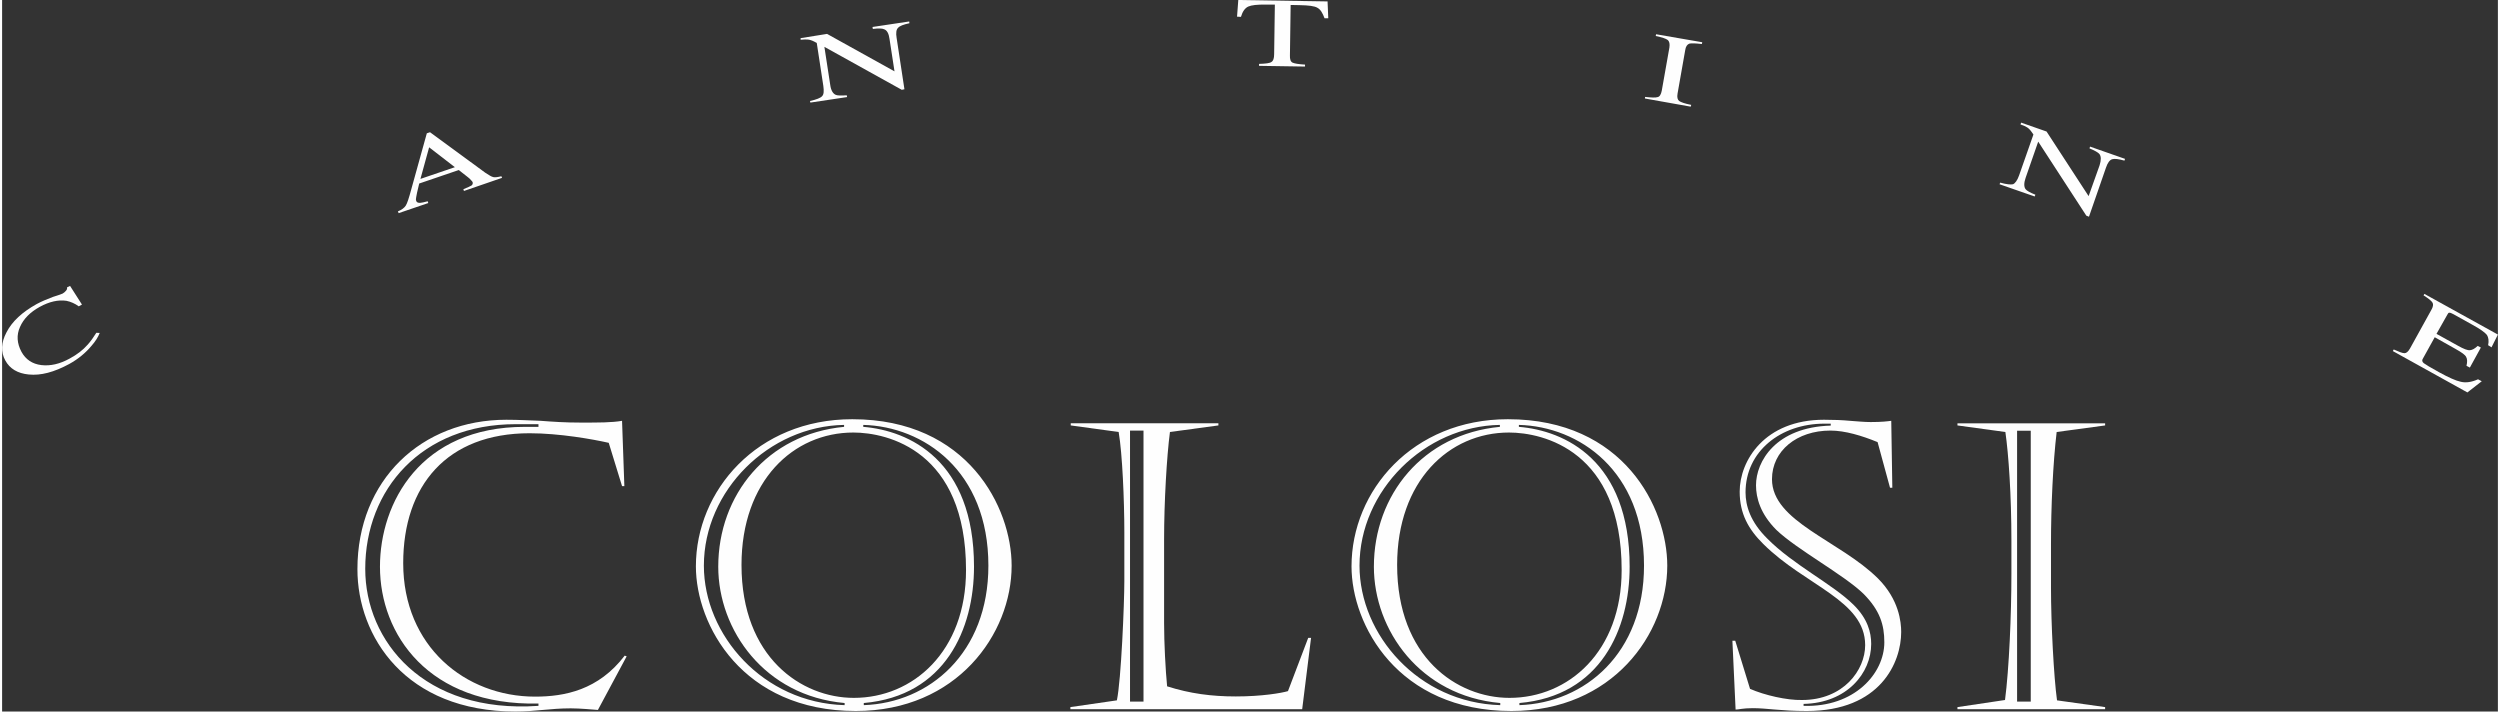
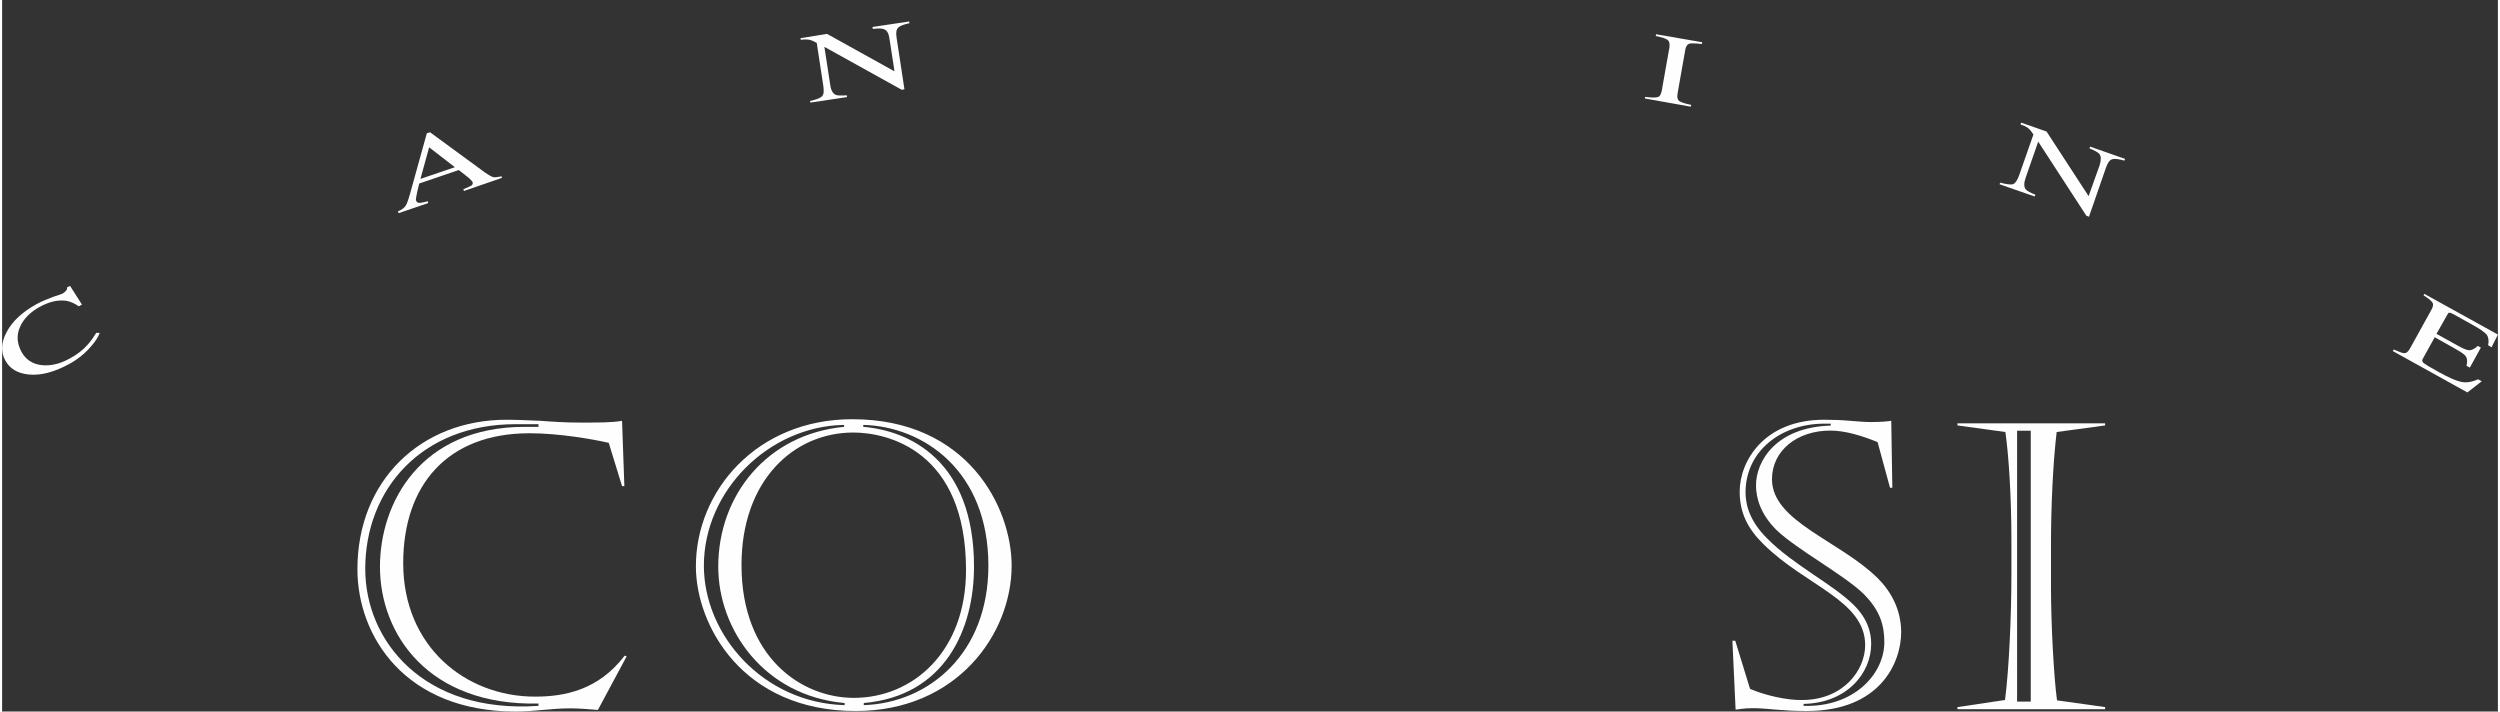
<svg xmlns="http://www.w3.org/2000/svg" xml:space="preserve" width="130px" height="37px" version="1.1" style="shape-rendering:geometricPrecision; text-rendering:geometricPrecision; image-rendering:optimizeQuality; fill-rule:evenodd; clip-rule:evenodd" viewBox="0 0 140.62 40.09">
  <rect x="0" y="0" width="140.62" height="40.09" fill="#333333" stroke="none" />
  <defs>
    <style type="text/css">  .fil0 {fill:#FEFEFE;fill-rule:nonzero}  </style>
  </defs>
  <g id="Livello_x0020_1">
    <g id="_2698769041520">
      <g id="_1713505459888">
        <path class="fil0" d="M30.22 39.64c-6.2,0.13 -8.93,-3.9 -8.93,-7.71 0,-3.6 2.28,-7.88 8.16,-7.88l0.77 0 0 -0.15 -1.29 0c-5.29,0 -8.47,3.67 -8.47,8.15 0,4.07 3.29,8.17 9.76,7.72l0 -0.13 0 0zm3.35 0.36c-0.27,-0.02 -1.01,-0.09 -1.53,-0.09 -1.15,0 -2.01,0.18 -3.11,0.18 -6.21,0 -8.91,-4.23 -8.91,-8.02 0,-5.04 3.62,-8.42 8.39,-8.42 0.72,0 1.31,0.04 1.94,0.06 0.65,0.05 1.35,0.1 2.28,0.1 0.97,0 1.75,0 2.3,-0.1l0.13 3.68 -0.13 0 -0.75 -2.44c-0.88,-0.2 -2.78,-0.54 -4.46,-0.54 -4.66,0 -7.12,2.95 -7.12,7.32 0,4.69 3.5,7.52 7.43,7.52 1.67,0 3.57,-0.37 5.05,-2.31l0.11 0.04 -1.62 3.02z" />
-         <path class="fil0" d="M48.55 39.73c3.69,-0.13 7.02,-2.93 7.02,-7.86 0,-5.36 -3.67,-7.84 -7.05,-7.93l0 0.11c2.57,0.21 6.24,1.87 6.24,7.88 0,3.5 -1.62,7.28 -6.21,7.68l0 0.12zm-6.89 -7.9c0,5.21 3.38,7.49 6.33,7.49 3.33,0 6.32,-2.61 6.32,-7.2 0,-6.72 -4.41,-7.75 -6.35,-7.75 -3.38,0 -6.3,2.72 -6.3,7.46l0 0zm5.78 -7.89c-4.23,0.07 -7.9,3.7 -7.9,7.93 0,3.9 3.33,7.73 7.93,7.86l0 -0.12c-4.51,-0.4 -7.12,-4.11 -7.12,-7.68 0,-4.05 2.77,-7.47 7.09,-7.88l0 -0.11zm9.44 7.93c0,3.85 -3.08,8.19 -8.78,8.19 -6.4,0 -9.01,-4.85 -9.01,-8.15 0,-4.27 3.45,-8.29 8.81,-8.29 6.53,0 8.98,5 8.98,8.25l0 0z" />
-         <path class="fil0" d="M63.55 39.53l0.76 0 0 -15.27 -0.76 0 0 15.27zm10.04 -3.59l0.16 0 -0.5 4.02 -13.06 0 0 -0.12 2.62 -0.38c0.24,-1.13 0.42,-5.45 0.42,-6.71l0 -2.77c0,-1.76 -0.11,-4.42 -0.32,-5.64l-2.7 -0.37 0 -0.12 8.32 0 0 0.12 -2.73 0.37c-0.18,1.36 -0.33,3.96 -0.33,6.04l0 4.73c0,1.11 0.08,2.64 0.17,3.56 1.29,0.41 2.5,0.57 3.87,0.57 1.47,0 2.57,-0.19 2.94,-0.3l1.14 -3 0 0z" />
-         <path class="fil0" d="M85.49 39.73c3.7,-0.13 7.02,-2.93 7.02,-7.86 0,-5.36 -3.67,-7.84 -7.05,-7.93l0 0.11c2.57,0.21 6.24,1.87 6.24,7.88 0,3.5 -1.62,7.28 -6.21,7.68l0 0.12zm-6.89 -7.9c0,5.21 3.38,7.49 6.33,7.49 3.33,0 6.32,-2.61 6.32,-7.2 0,-6.72 -4.41,-7.75 -6.35,-7.75 -3.37,0 -6.3,2.72 -6.3,7.46l0 0zm5.79 -7.89c-4.24,0.07 -7.91,3.7 -7.91,7.93 0,3.9 3.33,7.73 7.93,7.86l0 -0.12c-4.51,-0.4 -7.12,-4.11 -7.12,-7.68 0,-4.05 2.77,-7.47 7.1,-7.88l0 -0.11zm9.43 7.93c0,3.85 -3.09,8.19 -8.78,8.19 -6.4,0 -9.01,-4.85 -9.01,-8.15 0,-4.27 3.45,-8.29 8.81,-8.29 6.53,0 8.98,5 8.98,8.25l0 0z" />
+         <path class="fil0" d="M48.55 39.73c3.69,-0.13 7.02,-2.93 7.02,-7.86 0,-5.36 -3.67,-7.84 -7.05,-7.93l0 0.11c2.57,0.21 6.24,1.87 6.24,7.88 0,3.5 -1.62,7.28 -6.21,7.68l0 0.12zm-6.89 -7.9c0,5.21 3.38,7.49 6.33,7.49 3.33,0 6.32,-2.61 6.32,-7.2 0,-6.72 -4.41,-7.75 -6.35,-7.75 -3.38,0 -6.3,2.72 -6.3,7.46l0 0zm5.78 -7.89c-4.23,0.07 -7.9,3.7 -7.9,7.93 0,3.9 3.33,7.73 7.93,7.86l0 -0.12c-4.51,-0.4 -7.12,-4.11 -7.12,-7.68 0,-4.05 2.77,-7.47 7.09,-7.88zm9.44 7.93c0,3.85 -3.08,8.19 -8.78,8.19 -6.4,0 -9.01,-4.85 -9.01,-8.15 0,-4.27 3.45,-8.29 8.81,-8.29 6.53,0 8.98,5 8.98,8.25l0 0z" />
        <path class="fil0" d="M102.67 23.87c-2.46,0 -4.44,1.56 -4.44,3.87 0,0.77 0.28,1.67 1.22,2.6 1.47,1.49 3.69,2.57 4.87,3.74 0.79,0.78 0.99,1.55 0.99,2.2 0,1.64 -1.36,3.33 -3.81,3.38l0 0.11c2.86,0.09 4.55,-1.82 4.55,-3.58 0,-0.99 -0.25,-1.8 -1.17,-2.73 -1.1,-1.07 -3.76,-2.5 -4.91,-3.6 -0.9,-0.9 -1.15,-1.8 -1.15,-2.52 0,-1.33 1.1,-3.27 4.21,-3.36l0 -0.11 -0.36 0 0 0zm-4.19 14.94c0.82,0.36 2.08,0.65 2.93,0.63 2.34,0 3.56,-1.69 3.56,-3.09 0,-2.53 -3.37,-3.34 -5.74,-5.7 -0.84,-0.83 -1.33,-1.71 -1.33,-2.95 0,-1.74 1.4,-4.05 4.75,-4.05 0.56,0 1.04,0.02 1.46,0.06 0.43,0.03 0.81,0.07 1.17,0.07 0.64,0 0.93,-0.04 1.16,-0.07l0.06 3.77 -0.13 0 -0.7 -2.57c-0.88,-0.36 -1.83,-0.65 -2.66,-0.65 -1.89,0 -3.29,1.14 -3.29,2.74 0,2.39 3.81,3.45 5.97,5.59 1.19,1.19 1.31,2.46 1.31,3.02 0,1.71 -1.17,4.45 -5.32,4.45 -1.47,0 -2.23,-0.16 -3.04,-0.16 -0.58,0 -0.79,0.08 -0.97,0.08l-0.18 -3.88 0.16 0 0.83 2.7 0 0.01z" />
        <path class="fil0" d="M113.53 39.53l0.77 0 0 -15.26 -0.77 0 0 15.26zm4.96 0.43l-8.32 0 0 -0.12 2.68 -0.4c0.23,-1.76 0.36,-4.8 0.36,-7.12l0 -1.85c0,-2.59 -0.16,-4.88 -0.34,-6.13l-2.7 -0.37 0 -0.12 8.32 0 0 0.12 -2.73 0.37c-0.21,1.76 -0.32,4.22 -0.32,6.33l0 2.44c0,2.02 0.16,5.06 0.34,6.35l2.71 0.38 0 0.12z" />
        <path class="fil0" d="M2.86 16.73c0.33,-0.1 0.51,-0.17 0.55,-0.19 0.07,-0.04 0.13,-0.09 0.18,-0.15 0.06,-0.06 0.08,-0.12 0.07,-0.2l0.17 -0.08 0.67 1.05 -0.18 0.1c-0.22,-0.16 -0.45,-0.26 -0.69,-0.31 -0.46,-0.07 -0.96,0.04 -1.51,0.34 -0.54,0.3 -0.91,0.67 -1.11,1.13 -0.21,0.46 -0.17,0.93 0.08,1.4 0.24,0.44 0.62,0.69 1.12,0.75 0.51,0.06 1.04,-0.06 1.6,-0.37 0.41,-0.22 0.75,-0.48 1.02,-0.79 0.16,-0.18 0.32,-0.4 0.48,-0.66l0.19 0.01c-0.09,0.23 -0.24,0.47 -0.45,0.71 -0.34,0.41 -0.76,0.76 -1.27,1.04 -0.85,0.46 -1.6,0.66 -2.28,0.59 -0.63,-0.06 -1.07,-0.33 -1.32,-0.79 -0.26,-0.47 -0.24,-1.01 0.07,-1.59 0.32,-0.62 0.89,-1.14 1.7,-1.59 0.28,-0.15 0.59,-0.28 0.91,-0.4l0 0z" />
        <path class="fil0" d="M25.51 9.42l-1.45 -1.12 -0.49 1.78 1.94 -0.66zm-3.17 2.58l-0.04 -0.09c0.22,-0.09 0.36,-0.2 0.44,-0.32 0.08,-0.12 0.18,-0.42 0.31,-0.91l0.88 -3.17 0.18 -0.06 3.11 2.28c0.21,0.14 0.36,0.23 0.46,0.25 0.1,0.02 0.25,0 0.45,-0.05l0.04 0.09 -2.15 0.74 -0.03 -0.1c0.24,-0.1 0.4,-0.17 0.46,-0.21 0.06,-0.05 0.08,-0.11 0.06,-0.19 -0.01,-0.02 -0.04,-0.06 -0.09,-0.11 -0.05,-0.06 -0.11,-0.12 -0.18,-0.17l-0.51 -0.4 -2.23 0.76c-0.1,0.42 -0.16,0.67 -0.17,0.77 -0.02,0.09 -0.02,0.15 0,0.2 0.02,0.09 0.1,0.12 0.22,0.12 0.08,-0.01 0.22,-0.03 0.43,-0.09l0.03 0.1 -1.67 0.57 0 -0.01z" />
        <path class="fil0" d="M45.52 5.69c0.36,-0.08 0.59,-0.17 0.68,-0.27 0.1,-0.1 0.11,-0.29 0.07,-0.58l-0.37 -2.42 -0.13 -0.07c-0.15,-0.08 -0.27,-0.11 -0.36,-0.12 -0.09,-0.01 -0.23,-0.01 -0.42,0.01l0 -0.09 1.49 -0.24 3.8 2.11 -0.28 -1.82c-0.04,-0.31 -0.14,-0.49 -0.3,-0.55 -0.1,-0.05 -0.31,-0.06 -0.64,-0.02l-0.02 -0.11 2.07 -0.31 0.01 0.1c-0.33,0.07 -0.55,0.15 -0.64,0.26 -0.1,0.09 -0.13,0.29 -0.08,0.57l0.44 2.89 -0.15 0.03 -4.36 -2.42 0.33 2.15c0.04,0.3 0.15,0.48 0.3,0.55 0.1,0.05 0.31,0.05 0.63,0.03l0.02 0.1 -2.07 0.31 -0.02 -0.09 0 0z" />
-         <path class="fil0" d="M69.65 0l5.03 0.08 0.04 0.95 -0.21 0c-0.11,-0.3 -0.23,-0.5 -0.4,-0.59 -0.16,-0.1 -0.49,-0.14 -1.01,-0.15l-0.5 -0.01 -0.04 2.84c-0.01,0.22 0.04,0.36 0.15,0.41 0.11,0.05 0.34,0.09 0.7,0.11l0 0.11 -2.59 -0.04 0 -0.11c0.38,-0.01 0.61,-0.04 0.7,-0.11 0.1,-0.06 0.15,-0.2 0.15,-0.44l0.04 -2.79 -0.5 0c-0.49,-0.01 -0.82,0.03 -1,0.11 -0.19,0.09 -0.32,0.28 -0.41,0.58l-0.22 -0.01 0.07 -0.94 0 0z" />
        <path class="fil0" d="M92.57 5.46c0.36,0.04 0.59,0.05 0.71,0.01 0.11,-0.02 0.19,-0.15 0.23,-0.36l0.43 -2.43c0.03,-0.21 0,-0.35 -0.1,-0.43 -0.09,-0.07 -0.32,-0.15 -0.67,-0.22l0.02 -0.1 2.6 0.45 -0.02 0.1c-0.36,-0.04 -0.6,-0.05 -0.71,-0.02 -0.12,0.05 -0.2,0.16 -0.23,0.37l-0.43 2.44c-0.04,0.21 0,0.35 0.09,0.42 0.1,0.07 0.32,0.15 0.68,0.22l-0.03 0.1 -2.58 -0.46 0.01 -0.09 0 0z" />
        <path class="fil0" d="M112.58 10.29c0.36,0.1 0.6,0.12 0.72,0.09 0.12,-0.05 0.24,-0.21 0.34,-0.49l0.81 -2.31 -0.09 -0.13c-0.09,-0.13 -0.18,-0.22 -0.26,-0.27 -0.08,-0.05 -0.2,-0.11 -0.38,-0.17l0.04 -0.1 1.43 0.5 2.37 3.64 0.62 -1.74c0.09,-0.29 0.09,-0.5 -0.01,-0.63 -0.07,-0.09 -0.27,-0.2 -0.56,-0.32l0.03 -0.1 1.97 0.69 -0.03 0.1c-0.33,-0.09 -0.56,-0.12 -0.69,-0.08 -0.14,0.04 -0.26,0.2 -0.35,0.47l-0.96 2.77 -0.15 -0.06 -2.71 -4.17 -0.71 2.04c-0.1,0.29 -0.1,0.51 0,0.64 0.07,0.09 0.25,0.19 0.55,0.31l-0.04 0.1 -1.98 -0.69 0.04 -0.09 0 0z" />
        <path class="fil0" d="M134.75 19.69c0.29,0.13 0.49,0.21 0.61,0.21 0.1,0 0.21,-0.09 0.31,-0.27l1.2 -2.17c0.1,-0.17 0.12,-0.31 0.07,-0.4 -0.06,-0.11 -0.23,-0.24 -0.51,-0.42l0.05 -0.08 4.14 2.29 -0.36 0.72 -0.19 -0.12c0.05,-0.25 0.02,-0.44 -0.07,-0.58 -0.1,-0.13 -0.37,-0.33 -0.83,-0.58l-1.06 -0.59c-0.11,-0.06 -0.19,-0.09 -0.24,-0.08 -0.03,0 -0.07,0.04 -0.1,0.11l-0.61 1.08 1.21 0.67c0.32,0.18 0.55,0.27 0.68,0.25 0.13,-0.01 0.27,-0.09 0.43,-0.24l0.18 0.09 -0.62 1.13 -0.19 -0.1c0.05,-0.22 0.05,-0.38 -0.02,-0.5 -0.05,-0.11 -0.24,-0.25 -0.58,-0.44l-1.19 -0.67 -0.67 1.21c-0.06,0.09 -0.04,0.17 0.05,0.25 0.09,0.07 0.37,0.24 0.86,0.51 0.53,0.29 0.94,0.48 1.23,0.54 0.29,0.07 0.61,0.02 0.97,-0.14l0.21 0.11 -0.81 0.63 -4.2 -2.33 0.05 -0.09 0 0z" />
      </g>
    </g>
  </g>
</svg>